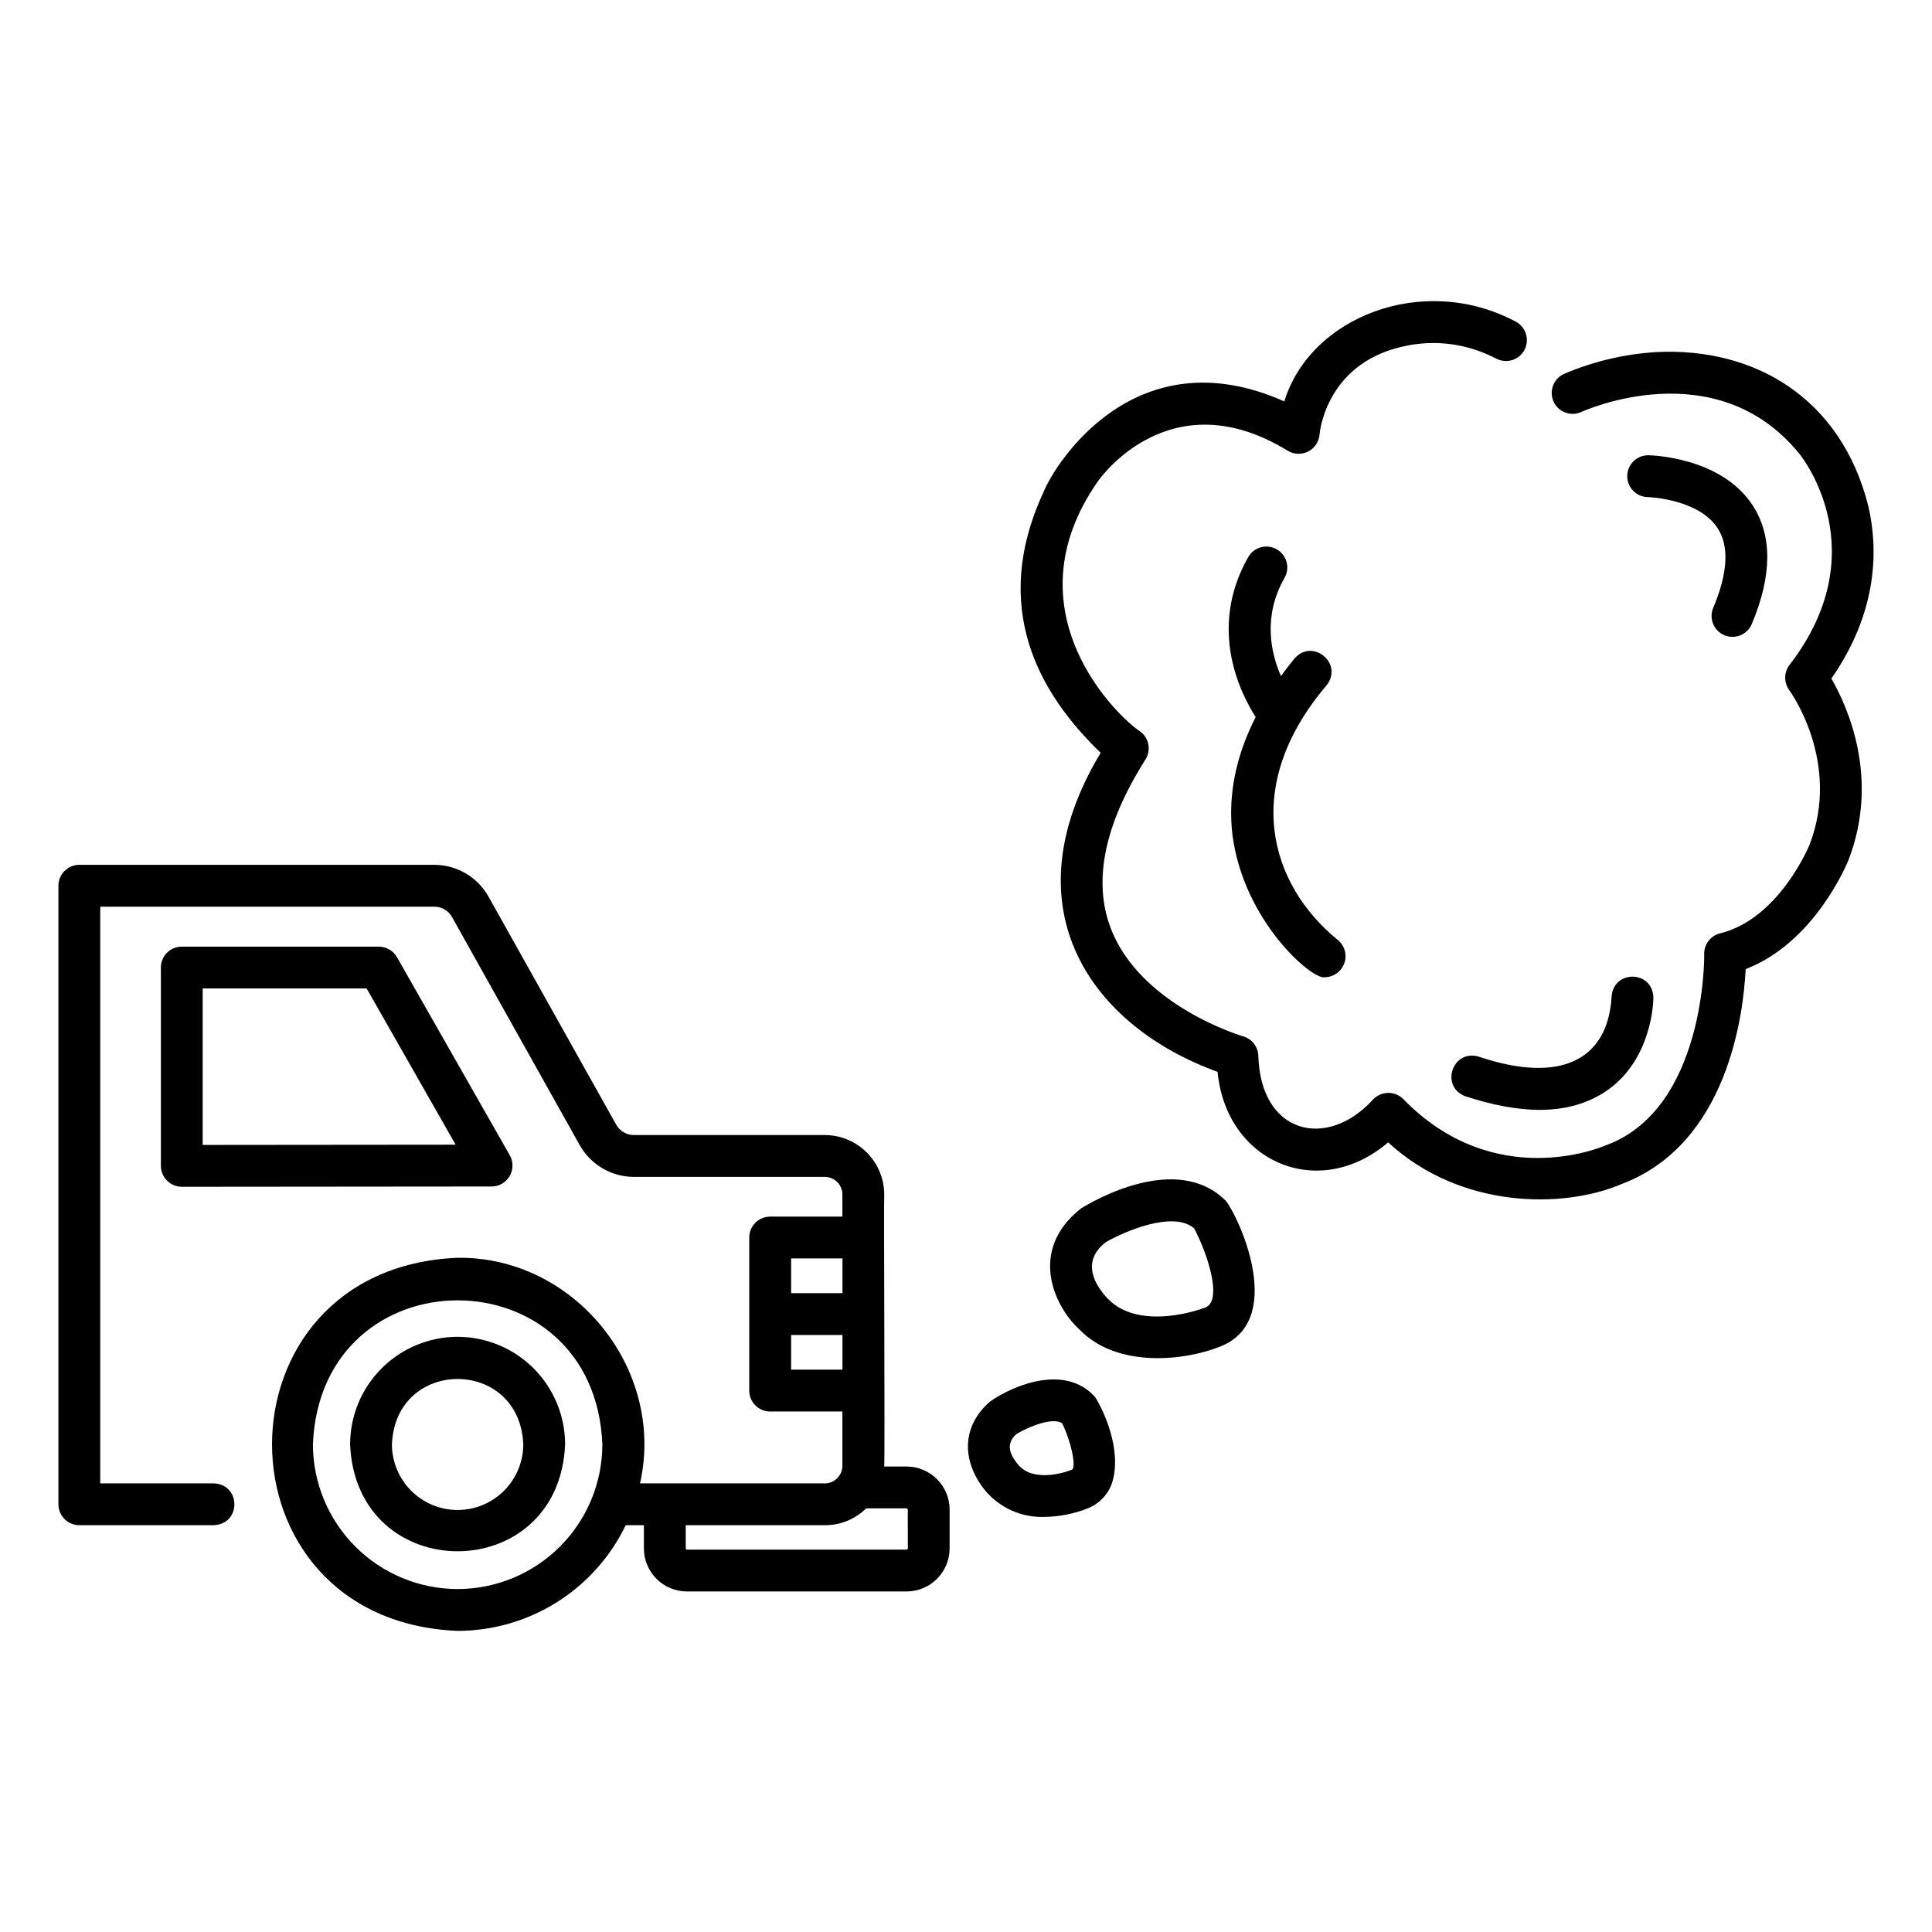
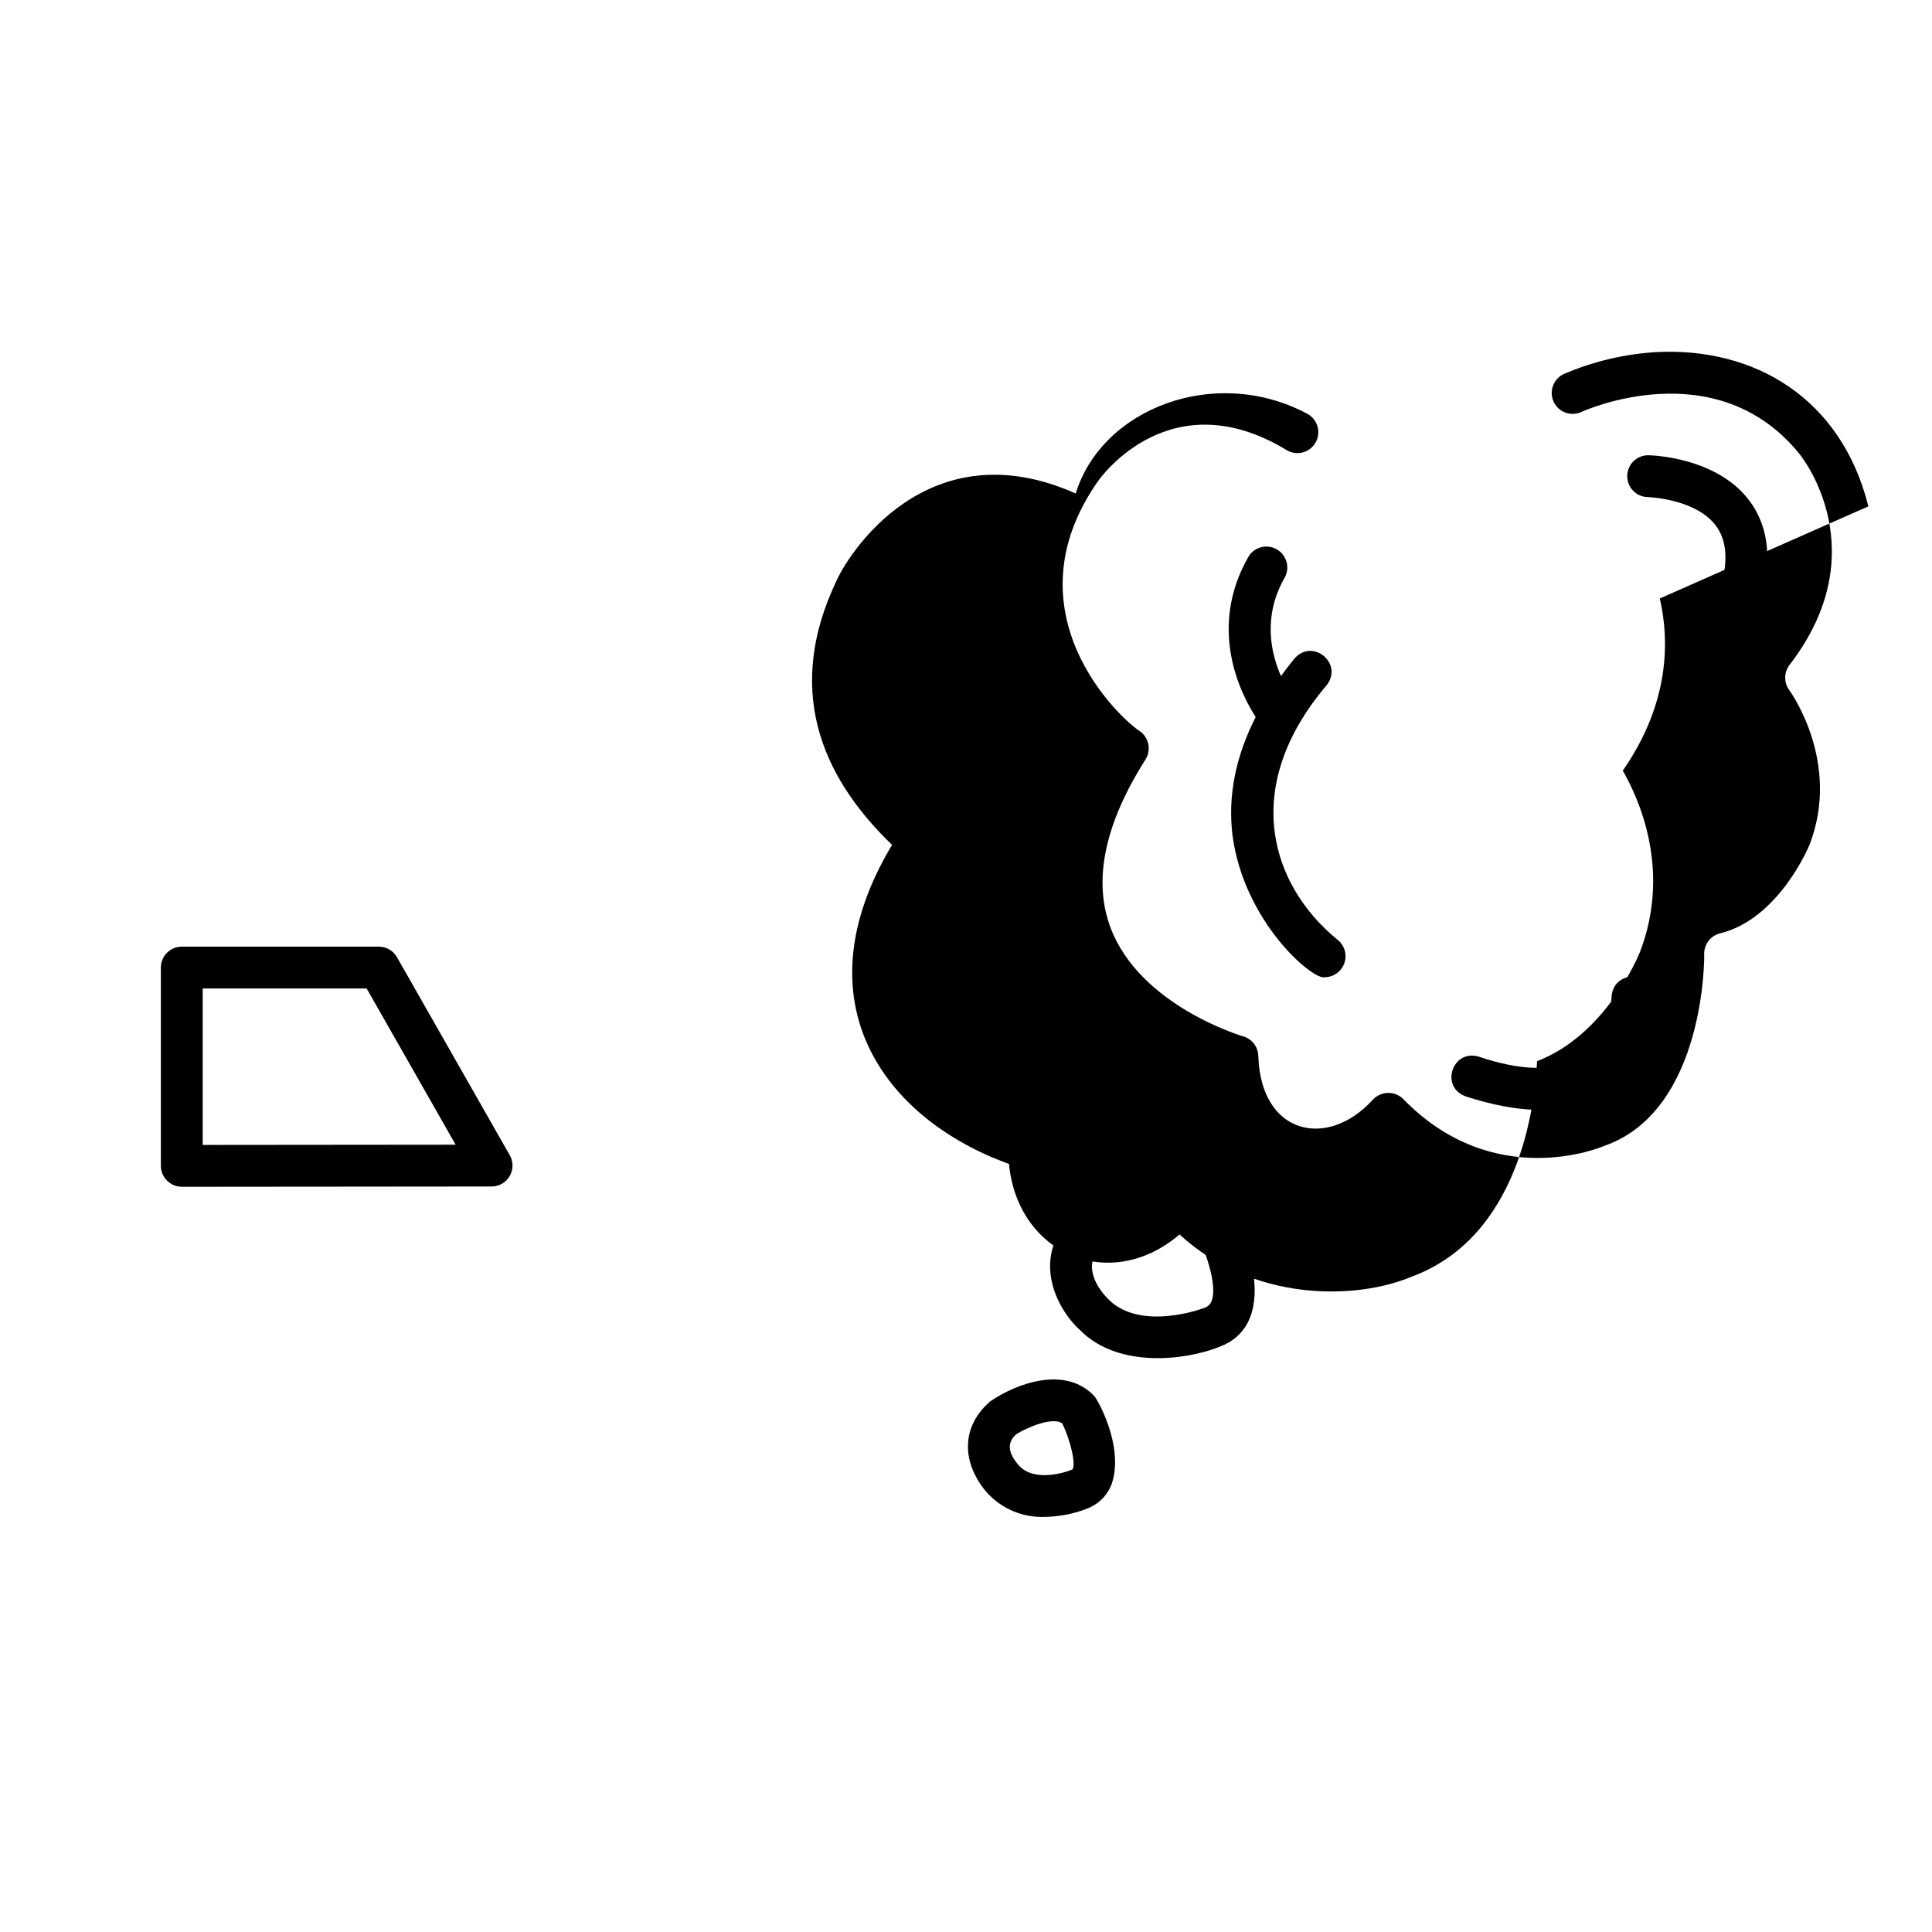
<svg xmlns="http://www.w3.org/2000/svg" fill="#000000" width="800px" height="800px" version="1.1" viewBox="144 144 512 512">
  <g>
-     <path d="m384.24 532.64h-5.93c0.246-0.203-0.141-71.648 0.02-71.926v0.004c0.035-4.18-1.59-8.203-4.516-11.188-2.926-2.981-6.918-4.684-11.098-4.727h-50.781c-1.957-0.027-3.75-1.109-4.684-2.832l-33.754-60.289v0.004c-1.422-2.566-3.504-4.703-6.023-6.199-2.523-1.492-5.398-2.285-8.332-2.301h-94.117c-3.062 0-5.543 2.481-5.543 5.543v163.92c0 3.062 2.481 5.543 5.543 5.543h35.59c7.367-0.258 7.293-10.855 0-11.082h-30.051v-152.83h88.59c1.957 0.027 3.746 1.109 4.68 2.828l33.754 60.289h0.004c1.422 2.559 3.5 4.695 6.019 6.188 2.519 1.496 5.394 2.289 8.324 2.305h50.781c2.582 0.09 4.606 2.25 4.527 4.832v5.695h-19.145c-3.059 0-5.539 2.481-5.539 5.539v40.57c0 3.059 2.481 5.539 5.539 5.539h19.145v14.215c0.078 2.582-1.945 4.742-4.527 4.832h-49.102c6.82-30.191-17.32-60.16-48.34-59.785-65.582 2.715-65.57 96.168 0 98.875v-0.004c9.309-0.008 18.422-2.641 26.301-7.594 7.879-4.953 14.203-12.027 18.242-20.41h4.82v6.148c0.004 6.301 5.113 11.406 11.414 11.414h58.188c6.301-0.008 11.41-5.113 11.418-11.414v-10.277c-0.008-6.305-5.113-11.414-11.418-11.422zm-118.96 32.473c-10.168-0.012-19.918-4.055-27.105-11.246-7.191-7.191-11.238-16.938-11.25-27.105 2.106-50.883 74.609-50.867 76.707 0-0.008 10.168-4.055 19.914-11.246 27.105-7.188 7.191-16.938 11.234-27.105 11.246zm88.375-87.617h13.602v9.199h-13.602zm0 29.484v-9.199h13.602v9.199zm30.926 47.359c0 0.184-0.148 0.332-0.332 0.332h-58.188c-0.184 0-0.332-0.148-0.332-0.332v-6.144l36.992-0.004c4.055-0.004 7.941-1.609 10.82-4.465h10.703c0.09 0 0.172 0.035 0.234 0.098 0.062 0.059 0.098 0.145 0.098 0.234z" />
-     <path d="m265.27 498.27c-7.555 0.008-14.793 3.016-20.137 8.355-5.34 5.34-8.344 12.582-8.352 20.137 1.566 37.793 55.418 37.785 56.977 0-0.008-7.555-3.012-14.797-8.352-20.137-5.344-5.34-12.582-8.344-20.137-8.355zm0 45.895c-4.613-0.004-9.039-1.84-12.301-5.102-3.266-3.262-5.098-7.688-5.106-12.301 0.957-23.09 33.855-23.082 34.809 0h0.004c-0.008 4.613-1.84 9.035-5.106 12.301-3.262 3.262-7.688 5.098-12.301 5.102z" />
    <path d="m279.07 455.67c0.988-1.703 1-3.809 0.023-5.523l-29.891-52.477c-0.984-1.73-2.824-2.801-4.816-2.801h-52.215c-3.059 0-5.539 2.481-5.539 5.543v52.551c0.016 3.051 2.488 5.523 5.539 5.543l82.105-0.074c1.973 0 3.801-1.051 4.793-2.762zm-81.355-8.254v-41.461h43.449l23.582 41.398z" />
-     <path d="m639.14 278.19c-7.231-28.863-30.309-42.102-55.902-40.898-8.551 0.48-16.949 2.453-24.824 5.828-2.769 1.301-3.965 4.598-2.668 7.371 1.301 2.773 4.598 3.965 7.371 2.668 0.352-0.164 35.602-16.238 57.766 11.145 0.848 1.043 20.469 25.945-2.641 55.91-1.496 1.953-1.531 4.656-0.086 6.648 0.562 0.777 13.73 19.32 5.402 40.984-0.078 0.195-8.066 19.664-23.711 23.5-2.519 0.621-4.273 2.902-4.223 5.5 0.074 0.375 0.375 41.262-26.273 50.75-1.191 0.516-29.422 12.336-53.457-12.316l0.004-0.004c-1.086-1.086-2.566-1.68-4.102-1.645-1.531 0.039-2.984 0.703-4.016 1.84-12.082 13.23-29.695 9.18-30.312-11.656-0.074-2.414-1.699-4.508-4.019-5.172-0.27-0.078-27.266-8.047-35.113-28.711-4.746-12.496-1.641-27.523 9.227-44.656 1.559-2.469 0.941-5.719-1.41-7.445-5.34-3.344-35.543-31.57-11.145-66.355 0.777-1.109 19.363-26.965 50.262-8.02h-0.004c1.648 0.996 3.691 1.074 5.406 0.199 1.719-0.875 2.859-2.574 3.016-4.492 0.066-0.797 1.898-19.586 23.441-23.617 6.957-1.34 14.16-0.57 20.676 2.219 0.922 0.402 1.844 0.832 2.738 1.285v-0.004c1.312 0.684 2.844 0.816 4.25 0.363 1.41-0.453 2.578-1.449 3.25-2.769 0.668-1.32 0.785-2.852 0.316-4.254-0.465-1.406-1.477-2.566-2.801-3.223-24.316-12.859-54.273-1.34-61.207 21.211-39.328-17.512-60.68 16.27-63.82 24.062-14.07 30.406-1.379 53.137 15.152 69.059-24.996 41.656-1.996 72.633 30.984 84.555 2.316 24.004 26.809 34.402 45.207 18.691 19.23 17.715 46.465 17.594 61.758 11.082 28.191-10.578 32.391-44.91 32.988-57.008 18.262-7.016 26.844-27.891 27.254-28.914 8.305-21.602-0.176-40.492-4.543-48.078 12.551-18.074 12.344-34.66 9.809-45.633z" />
+     <path d="m639.14 278.19c-7.231-28.863-30.309-42.102-55.902-40.898-8.551 0.48-16.949 2.453-24.824 5.828-2.769 1.301-3.965 4.598-2.668 7.371 1.301 2.773 4.598 3.965 7.371 2.668 0.352-0.164 35.602-16.238 57.766 11.145 0.848 1.043 20.469 25.945-2.641 55.91-1.496 1.953-1.531 4.656-0.086 6.648 0.562 0.777 13.73 19.32 5.402 40.984-0.078 0.195-8.066 19.664-23.711 23.5-2.519 0.621-4.273 2.902-4.223 5.5 0.074 0.375 0.375 41.262-26.273 50.75-1.191 0.516-29.422 12.336-53.457-12.316l0.004-0.004c-1.086-1.086-2.566-1.68-4.102-1.645-1.531 0.039-2.984 0.703-4.016 1.84-12.082 13.23-29.695 9.18-30.312-11.656-0.074-2.414-1.699-4.508-4.019-5.172-0.27-0.078-27.266-8.047-35.113-28.711-4.746-12.496-1.641-27.523 9.227-44.656 1.559-2.469 0.941-5.719-1.41-7.445-5.34-3.344-35.543-31.57-11.145-66.355 0.777-1.109 19.363-26.965 50.262-8.02h-0.004v-0.004c1.312 0.684 2.844 0.816 4.25 0.363 1.41-0.453 2.578-1.449 3.25-2.769 0.668-1.32 0.785-2.852 0.316-4.254-0.465-1.406-1.477-2.566-2.801-3.223-24.316-12.859-54.273-1.34-61.207 21.211-39.328-17.512-60.68 16.27-63.82 24.062-14.07 30.406-1.379 53.137 15.152 69.059-24.996 41.656-1.996 72.633 30.984 84.555 2.316 24.004 26.809 34.402 45.207 18.691 19.23 17.715 46.465 17.594 61.758 11.082 28.191-10.578 32.391-44.91 32.988-57.008 18.262-7.016 26.844-27.891 27.254-28.914 8.305-21.602-0.176-40.492-4.543-48.078 12.551-18.074 12.344-34.66 9.809-45.633z" />
    <path d="m468.9 462.27c-13.008-13.09-35.328 0.066-38.418 1.98-14.105 11.082-7.137 25.969-0.371 32.129 10.152 10.461 28.27 8.012 36.719 4.664 18.152-6.441 5.887-33.781 2.07-38.773zm-3.793 26.473c-0.363 0.98-1.195 1.711-2.215 1.941-0.133 0.09-16.699 6.234-25.199-2.398-3.461-3.512-7.375-9.977-0.59-15.133 4.711-2.707 17.734-8.426 23.348-3.641 2.938 5.555 6.258 14.984 4.656 19.227z" />
    <path d="m434.18 514.18c-7.738-8.566-21.09-3.426-27.77 1.211-4.676 4.031-5.781 8.434-5.891 11.414-0.254 7.043 4.656 12.379 5.523 13.266l0.004-0.004c3.844 3.957 9.176 6.109 14.688 5.93 3.887-0.043 7.738-0.785 11.359-2.199 3.023-1.141 5.406-3.535 6.527-6.57 3.004-8.887-2.441-20.031-4.441-23.047zm-5.969 19.223c-0.113 0.059-0.234 0.109-0.355 0.156-0.074 0.059-9.41 3.75-13.883-1.227-1.52-1.828-4.133-5.238-0.609-8.289 3.246-1.973 9.66-4.57 12.133-2.848 2.492 5.215 3.594 11.047 2.715 12.207z" />
    <path d="m470.63 365.4c3.023 22.844 21.184 38.375 24.441 37.578 2.371-0.023 4.465-1.551 5.219-3.801 0.75-2.25-0.004-4.727-1.887-6.176-17.777-14.566-25.727-40.48-2.809-67.43 4.465-5.777-3.742-12.562-8.57-7.027-1.262 1.539-2.434 3.082-3.555 4.625-2.652-6.047-4.894-15.746 0.934-26.012v0.004c0.738-1.281 0.938-2.801 0.547-4.227-0.387-1.426-1.324-2.637-2.609-3.367-1.285-0.727-2.809-0.914-4.231-0.516-1.422 0.398-2.625 1.348-3.348 2.637-10.77 18.98-1.914 36.254 2.004 42.336-5.344 10.488-7.418 20.988-6.137 31.375z" />
    <path d="m600.98 312.34c2.82 1.18 6.066-0.141 7.254-2.957 5.402-12.828 5.481-23.418 0.23-31.473-8.336-12.789-26.816-13.25-27.598-13.262h0.004c-3.062-0.051-5.586 2.391-5.637 5.449-0.051 3.062 2.387 5.586 5.449 5.637 0.133 0 13.422 0.441 18.5 8.23 3.117 4.781 2.727 11.891-1.16 21.117h-0.004c-1.184 2.824 0.141 6.07 2.961 7.258z" />
    <path d="m571.08 408.29c-1.047 16.738-13.684 22.996-35.195 15.734-7.012-2.07-10.352 8.039-3.449 10.535 13.297 4.293 27.051 5.824 37.82-1.828 11.77-8.531 11.906-23.77 11.906-24.414-0.254-7.297-10.762-7.324-11.082-0.027z" />
  </g>
</svg>